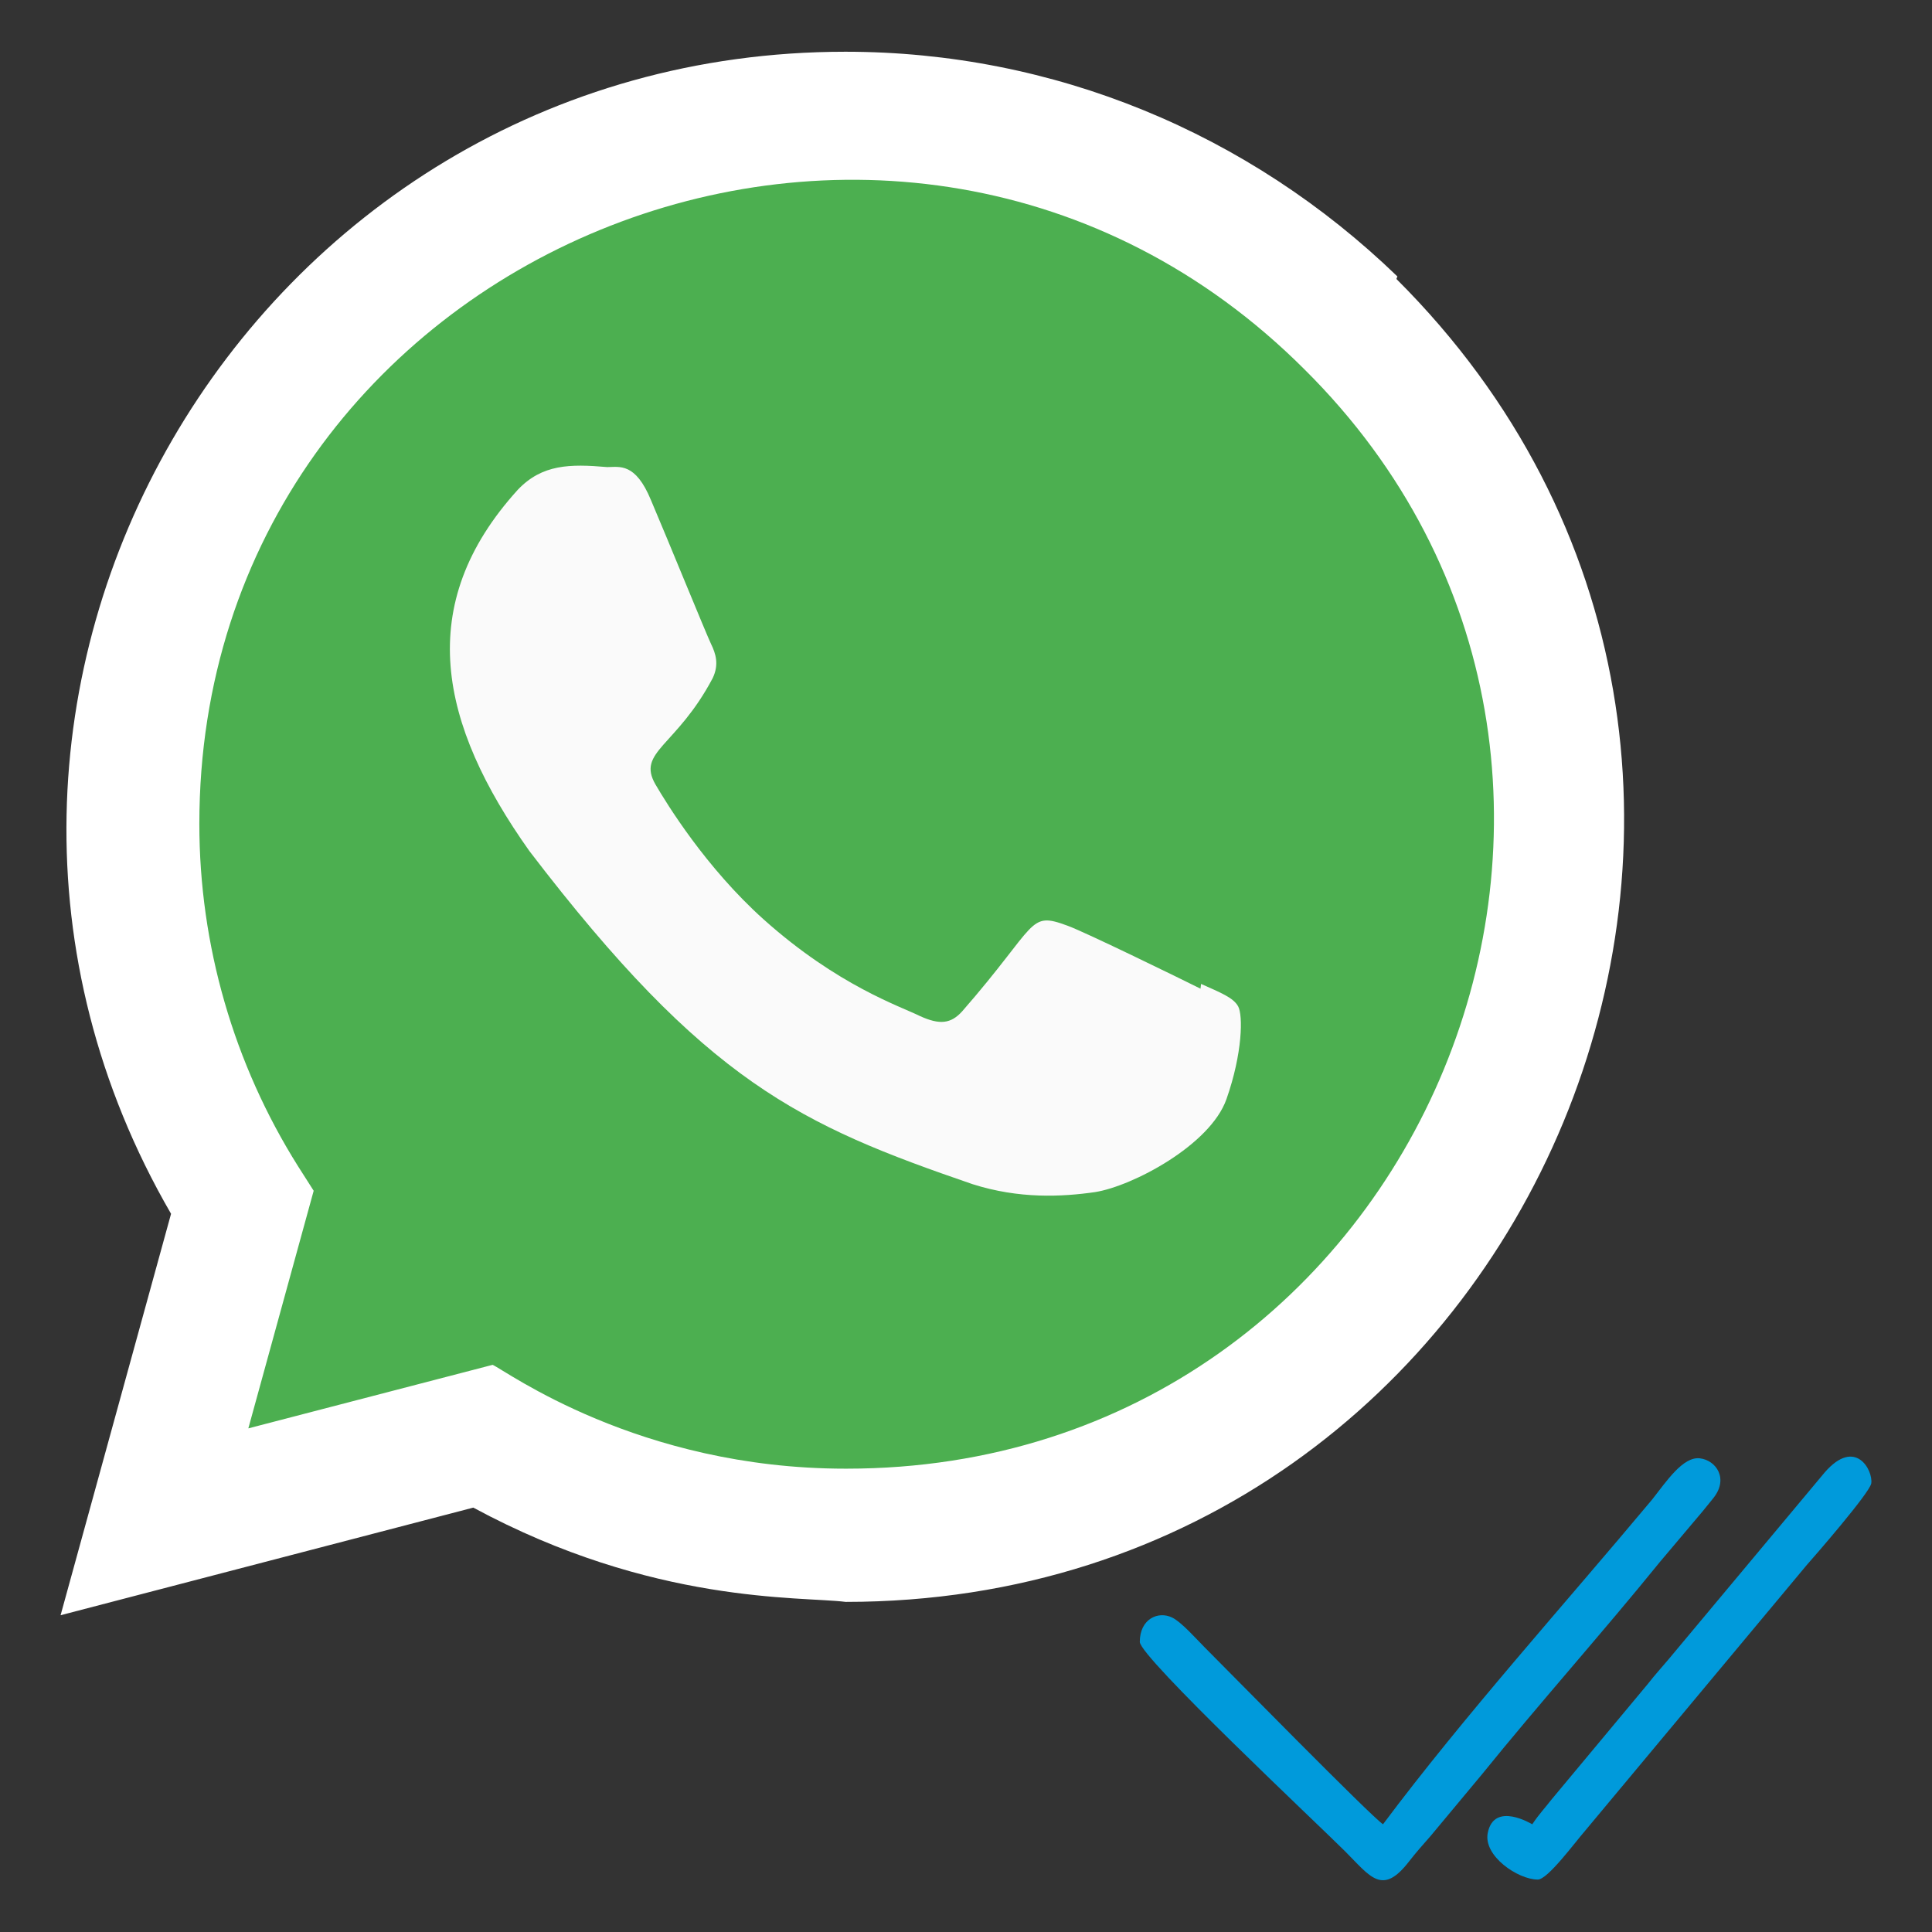
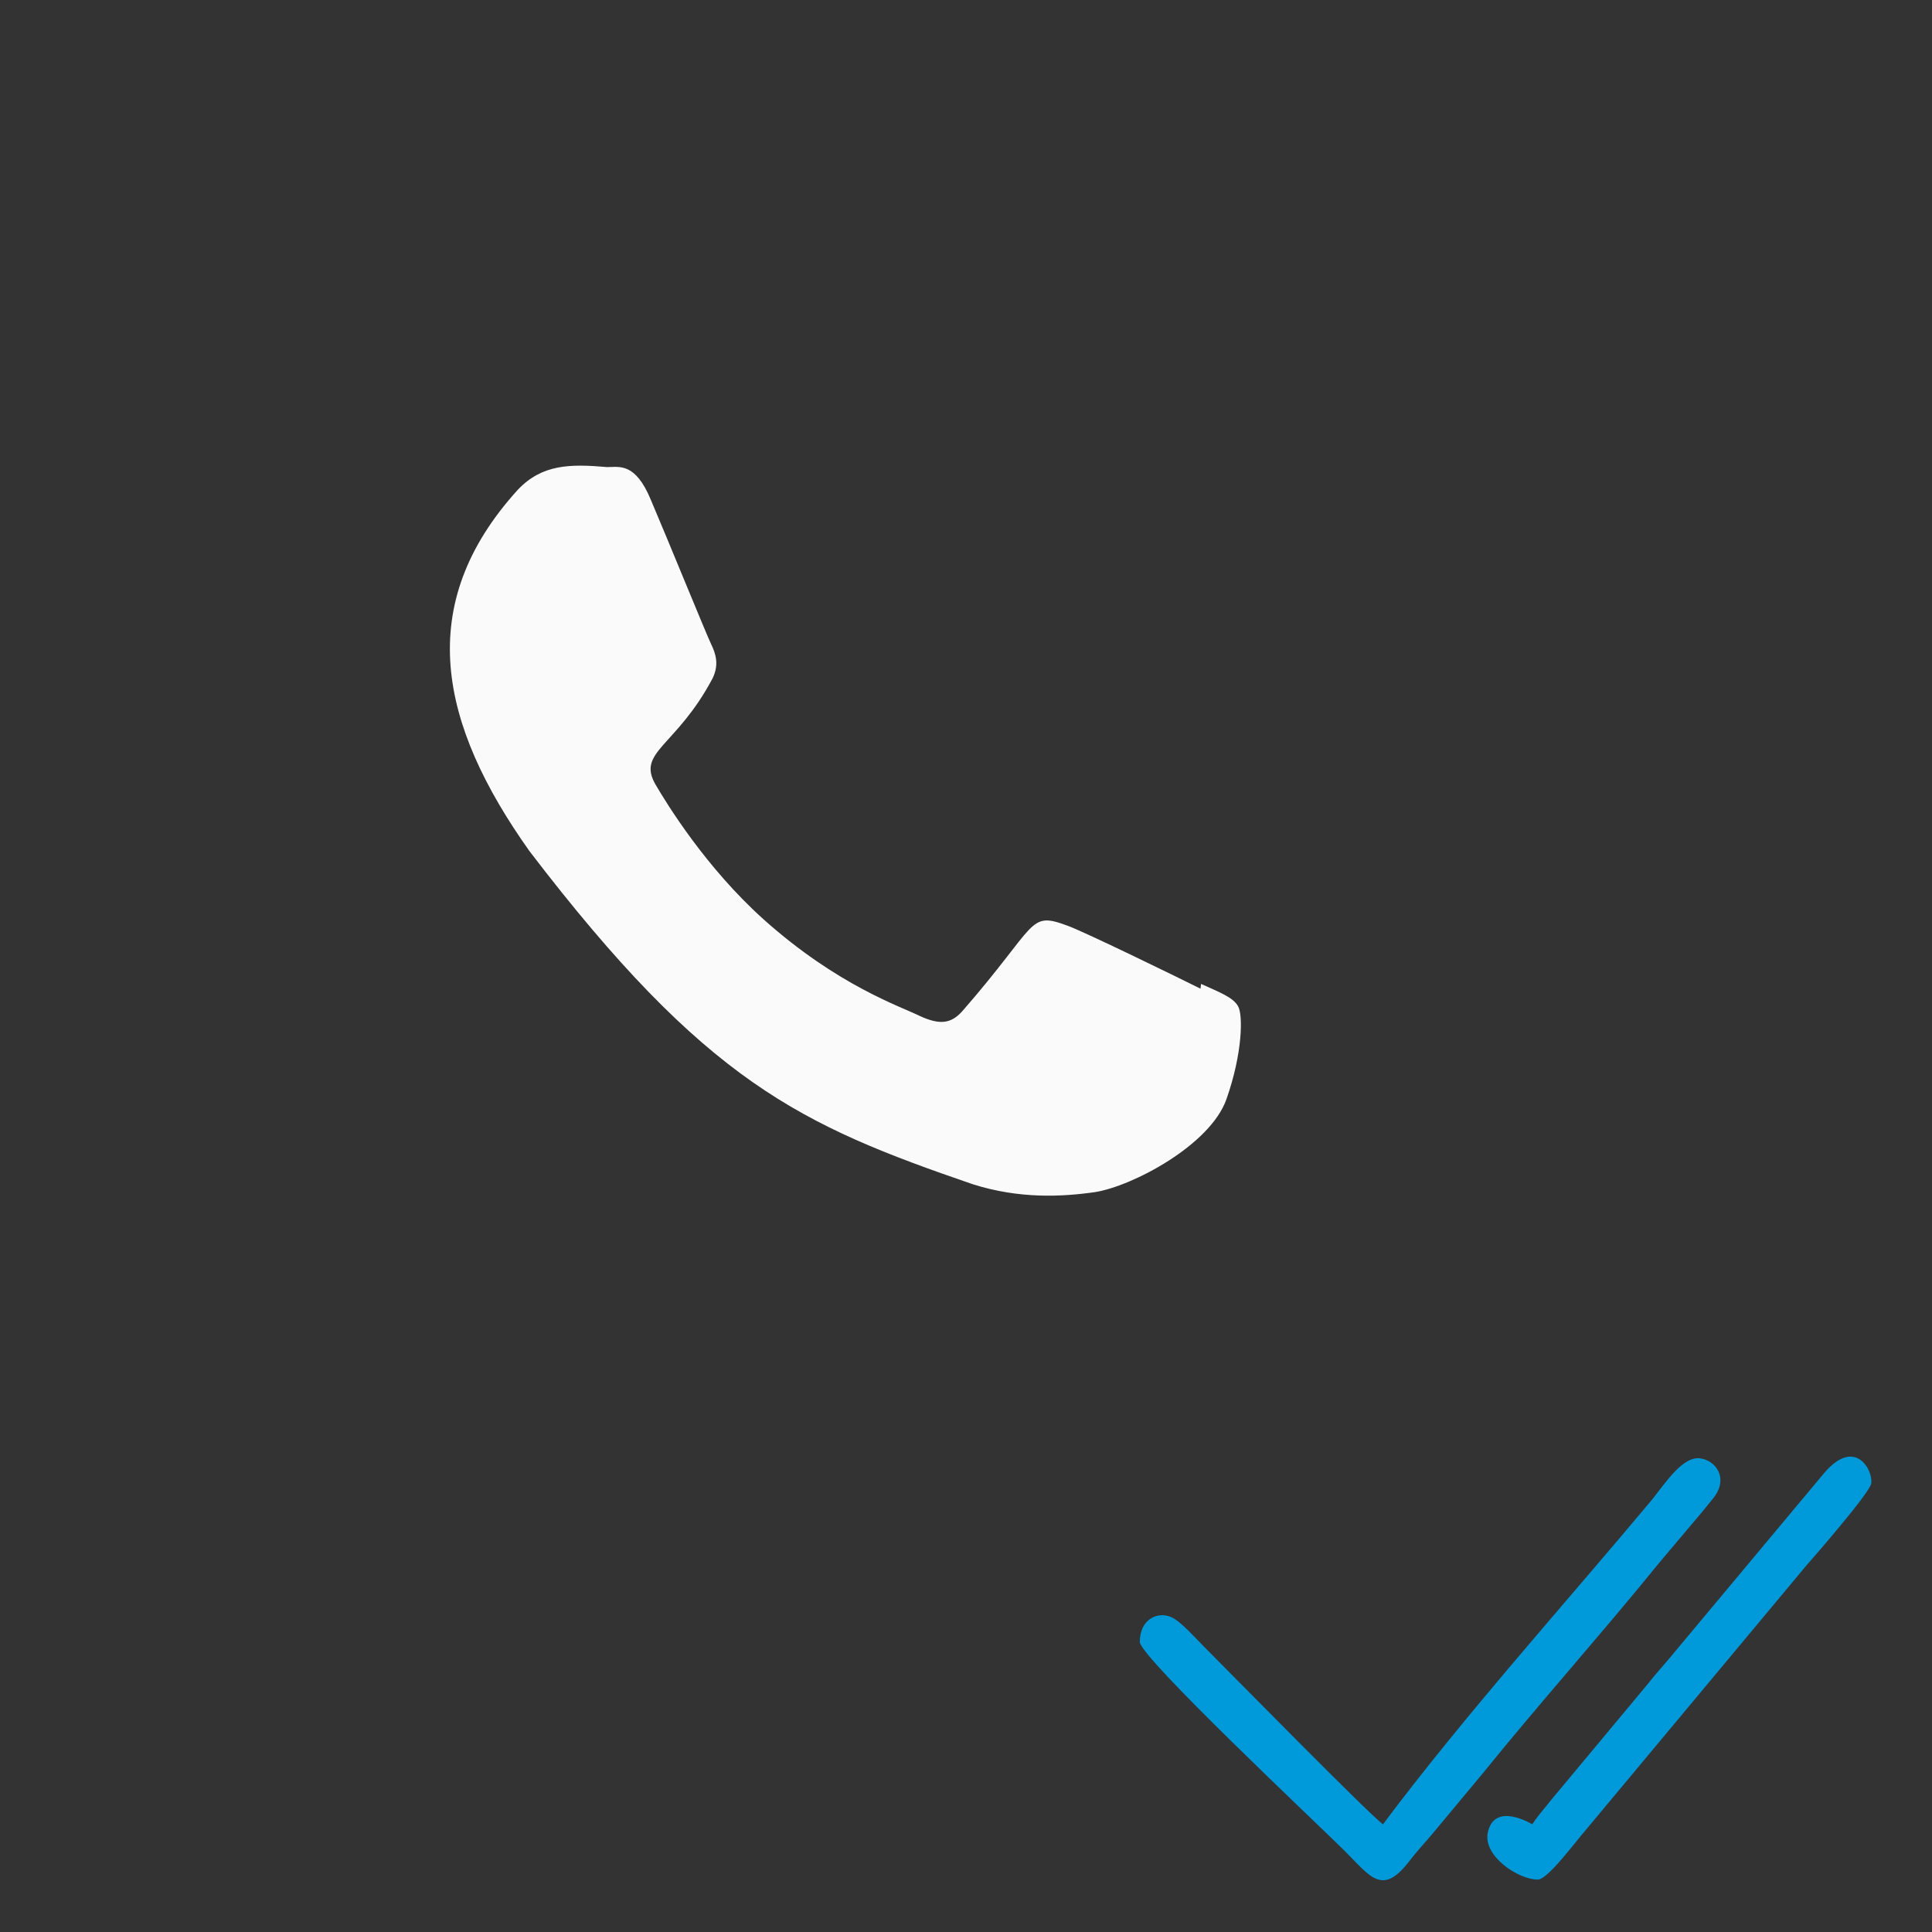
<svg xmlns="http://www.w3.org/2000/svg" xml:space="preserve" width="500px" height="500px" style="shape-rendering:geometricPrecision; text-rendering:geometricPrecision; image-rendering:optimizeQuality; fill-rule:evenodd; clip-rule:evenodd" viewBox="0 0 500 500">
  <rect x="0" y="0" width="500" height="500" fill="#333333" stroke="none" />
  <defs>
    <style type="text/css">  .fil1 {fill:none} .fil0 {fill:#009ADB} .fil3 {fill:#4CAF50;fill-rule:nonzero} .fil4 {fill:#FAFAFA;fill-rule:nonzero} .fil2 {fill:white;fill-rule:nonzero}  </style>
  </defs>
  <g id="Слой_x0020_1">
    <g id="_2062963224880">
      <path class="fil0" d="M357.92 472.12c-3.21,-2.15 -40.21,-39.85 -46.31,-45.95 -2.05,-2.05 -5.85,-6.38 -8.26,-7.55 -3.65,-1.77 -8.37,0.38 -8.37,6.3 0,3.93 46.19,47.26 53.11,54.18 6.57,6.57 9.61,11.66 16.58,2.63 1.79,-2.32 3.67,-4.41 5.57,-6.58l13.33 -16c14.53,-17.99 31.46,-36.95 45.98,-54.88l11.13 -13.19c1.05,-1.24 1.49,-1.88 2.56,-3.16 4.33,-5.17 0.89,-10.04 -3.35,-10.51 -4.34,-0.47 -8.56,5.89 -12.28,10.62 -22.77,27.26 -48.61,55.91 -69.69,84.09z" />
      <path class="fil0" d="M396.55 472.12c-0.04,0 -9.87,-6.05 -11.52,2.24 -1.19,6 7.86,12.07 12.95,12.07 2.56,0 9.59,-9.59 12.32,-12.72l57.25 -68.64c1.97,-2.22 16.34,-18.72 16.73,-21.17 0.51,-3.28 -4.05,-12.08 -12.09,-2.79l-40.37 48.32c-1.89,2.24 -3.63,4.14 -5.23,6.21l-25.04 30.05c-1.87,2.41 -3.19,3.73 -5,6.43z" />
    </g>
    <rect class="fil1" width="500" height="500" />
    <g id="_2062963232592">
-       <path class="fil2" d="M361.64 71.54c-38.44,-37.16 -89.02,-58.15 -142.85,-58.15 -154.64,0 -251.71,167.55 -174.52,300.74l-28.59 103.89 106.81 -27.85c46.53,25.14 84.65,22.92 96.37,24.4 179.27,0 268.5,-216.89 142.53,-342.37l0.25 -0.66z" />
-       <path class="fil3" d="M219.13 380.09l-0.11 0 -0.23 0c-53.65,0 -87.92,-25.41 -91.3,-26.87l-63.22 16.44 16.91 -61.49 -4.03 -6.32c-16.68,-26.53 -25.56,-57.27 -25.56,-88.6 0,0 0,-0.04 0,-0.04 0,-148.26 181.16,-222.39 285.99,-117.63 104.58,103.71 31.16,284.51 -118.45,284.51z" />
      <path class="fil4" d="M310.84 254.61l-0.15 1.26c-5.07,-2.53 -29.79,-14.62 -34.39,-16.29 -10.34,-3.82 -7.42,-0.6 -27.27,22.13 -2.95,3.29 -5.88,3.54 -10.89,1.27 -5.06,-2.53 -21.29,-7.84 -40.51,-25.04 -14.97,-13.44 -25.02,-29.84 -27.98,-34.9 -4.94,-8.53 5.39,-9.74 14.8,-27.55 1.68,-3.54 0.79,-6.32 -0.43,-8.83 -1.22,-2.52 -11.32,-27.32 -15.54,-37.2 -4.05,-9.85 -8.18,-8.58 -11.34,-8.58 -9.71,-0.85 -16.81,-0.72 -23.07,5.8 -27.2,29.9 -20.35,60.75 2.94,93.57 45.76,59.88 70.13,70.91 114.72,86.22 12.03,3.82 23.01,3.29 31.69,2.04 9.68,-1.54 29.79,-12.16 33.98,-24.04 4.19,-11.89 4.3,-21.75 3.03,-24.03 -1.26,-2.28 -4.55,-3.54 -9.61,-5.81l0.02 -0.02z" />
    </g>
  </g>
</svg>